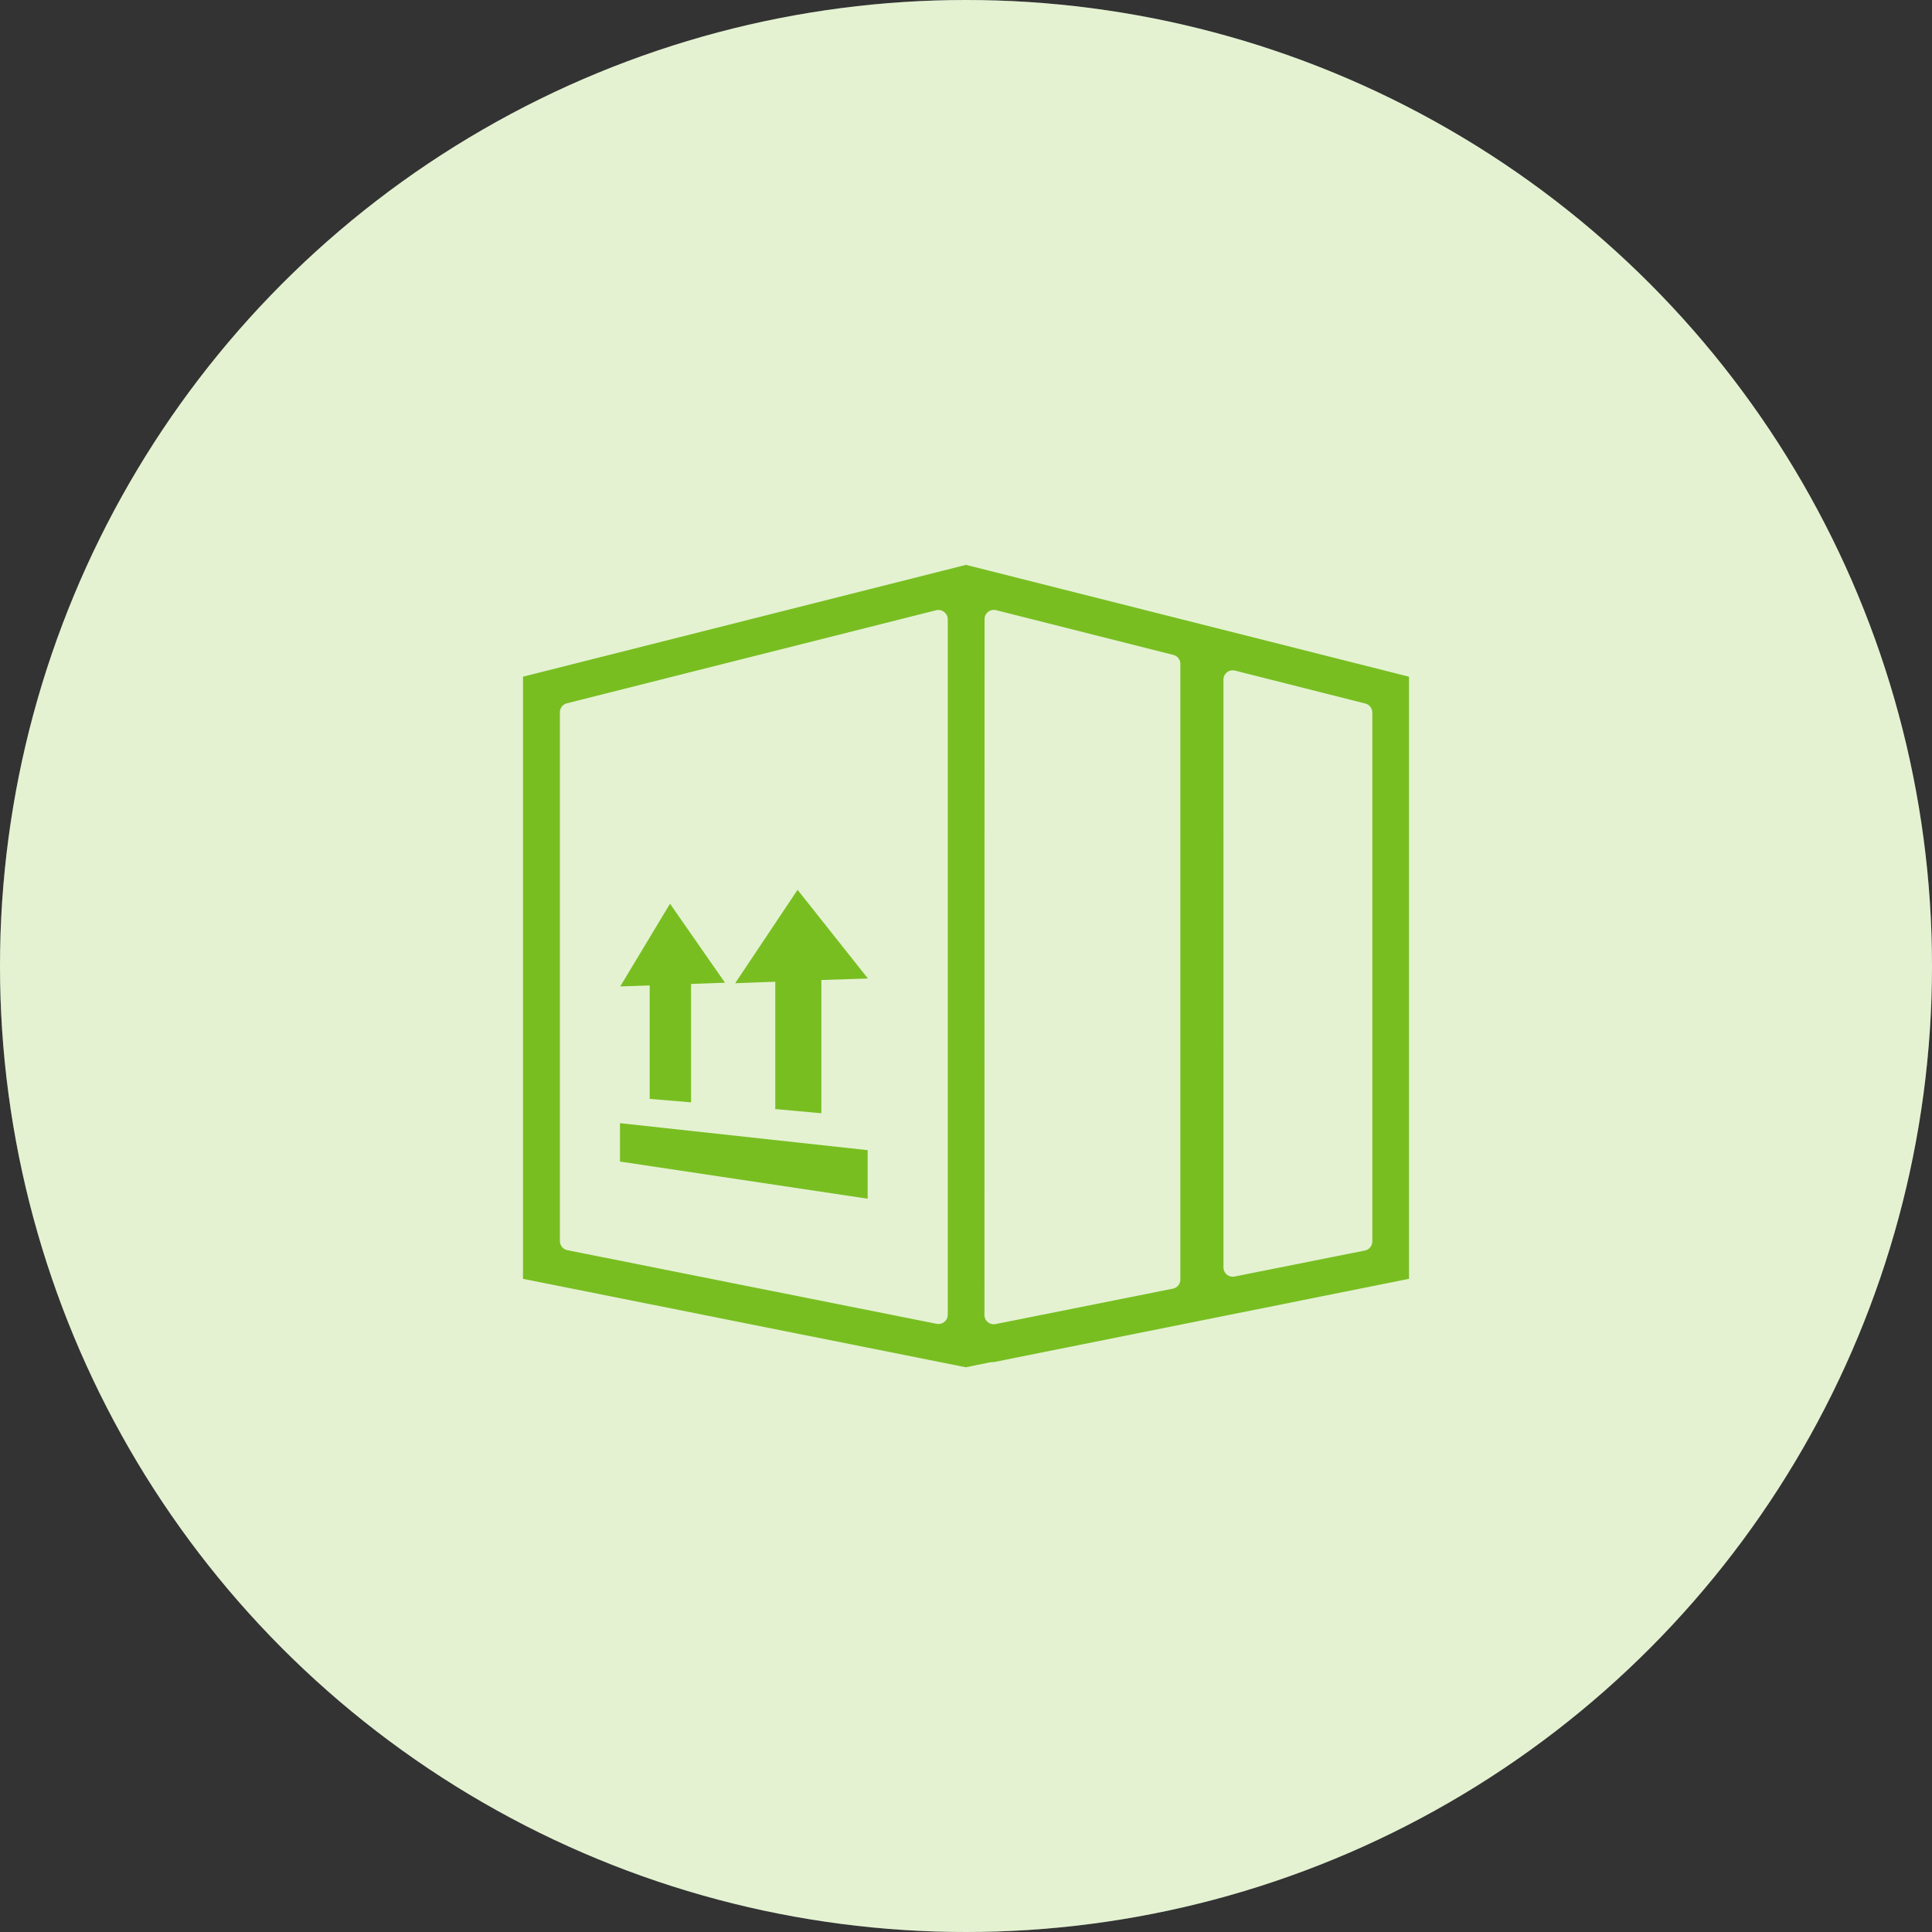
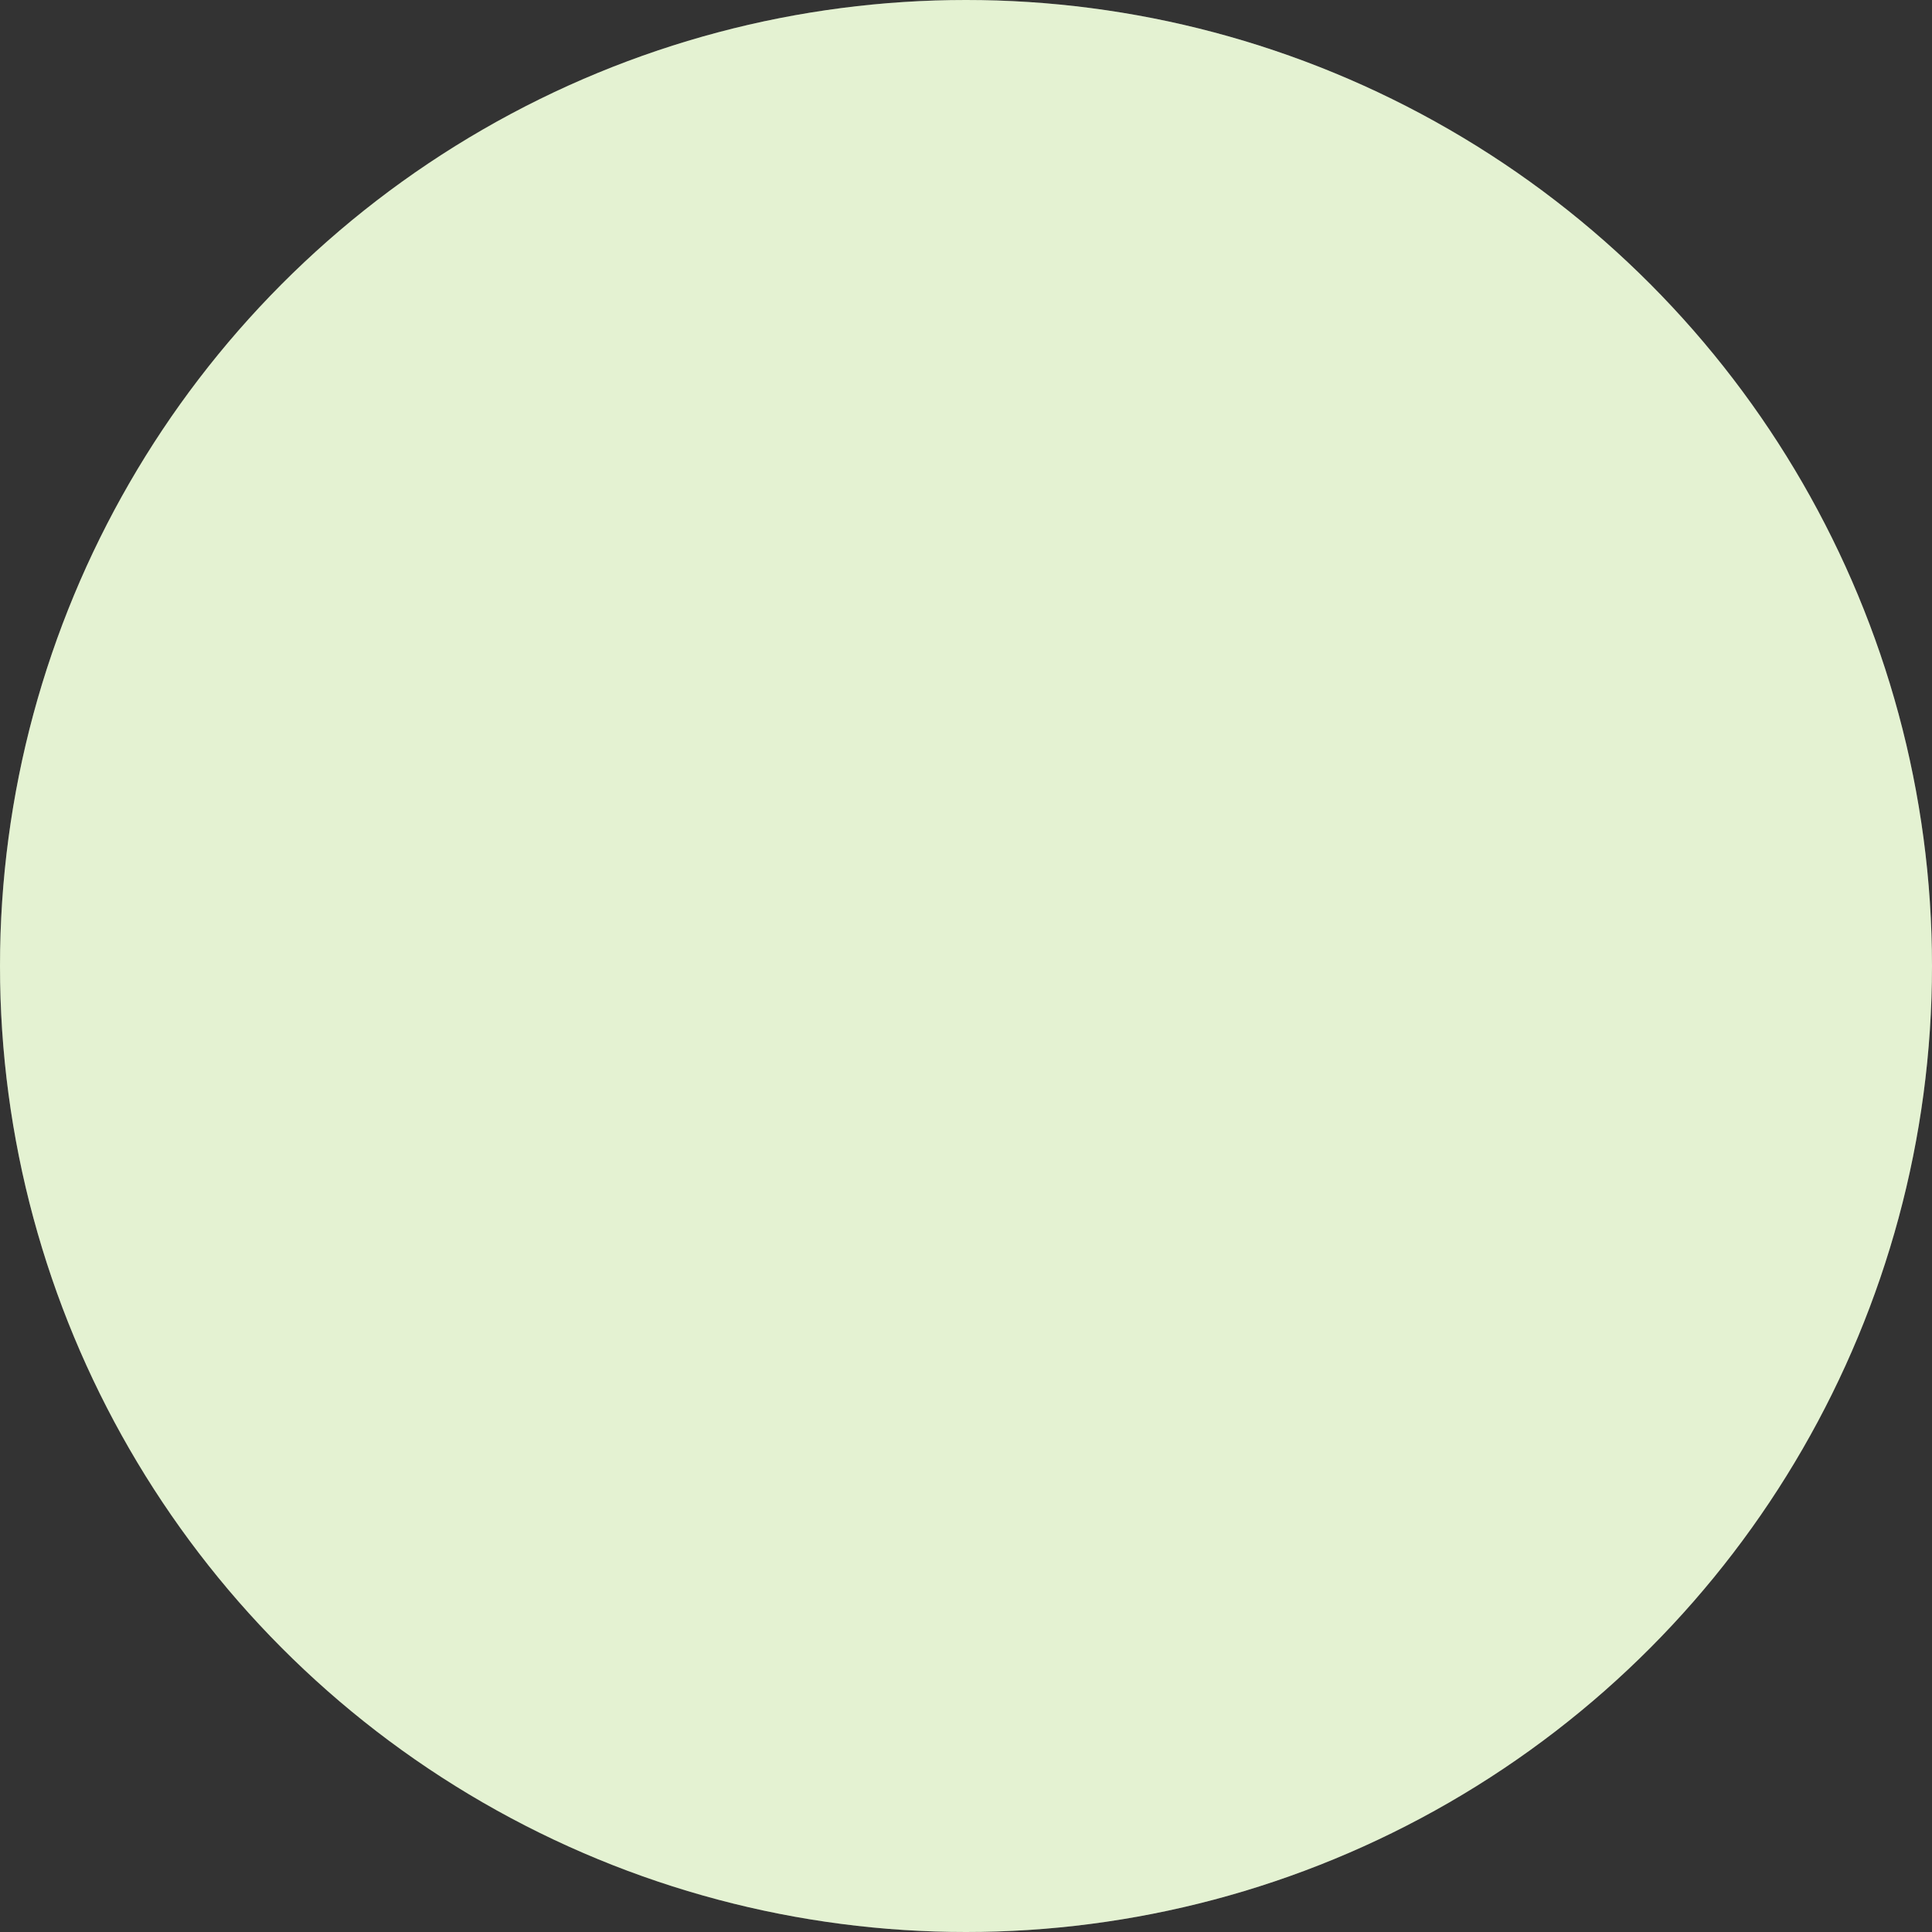
<svg xmlns="http://www.w3.org/2000/svg" width="78" height="78" viewBox="0 0 78 78">
  <rect x="0" y="0" width="78" height="78" fill="#333333" stroke="none" />
  <g id="Grupo_303" data-name="Grupo 303" transform="translate(-563.54 -2484)">
    <circle id="Elipse_45" data-name="Elipse 45" cx="39" cy="39" r="39" transform="translate(563.54 2484)" fill="#fff" />
    <path id="Trazado_135" data-name="Trazado 135" d="M574.77,2577a39,39,0,1,1-39,39,39,39,0,0,1,39-39" transform="translate(27.77 -93)" fill="#78be21" opacity="0.2" />
-     <path id="Trazado_136" data-name="Trazado 136" d="M3.915,24.09l10,1.5V23.63l-10-1.09Zm6.26-2.12,1.87.17V16.76l1.88-.06-2.84-3.58-2.52,3.77,1.62-.06v5.15Zm-5.06-.41,1.67.14V16.92l1.37-.05-2.22-3.19-2.01,3.34,1.19-.04ZM0,4.515,17.885,0,35.77,4.515v24.31L19,32.188c-.025,0-.119,0-.144.007l-.977.2L0,28.825ZM28.28,28.364a.378.378,0,0,0,.136.29.384.384,0,0,0,.239.085.368.368,0,0,0,.073-.007l5.261-1.05a.376.376,0,0,0,.3-.368V5.963a.375.375,0,0,0-.283-.364l-5.261-1.33a.375.375,0,0,0-.466.364Zm-9.65,1.919a.373.373,0,0,0,.375.375.366.366,0,0,0,.073-.006l7.161-1.431a.375.375,0,0,0,.3-.368V4a.375.375,0,0,0-.283-.364L19.1,1.829a.383.383,0,0,0-.322.068.376.376,0,0,0-.144.3ZM1.49,27.3a.375.375,0,0,0,.3.368L16.7,30.641a.377.377,0,0,0,.311-.078.377.377,0,0,0,.138-.29V2.193A.377.377,0,0,0,17,1.9a.383.383,0,0,0-.322-.068L1.773,5.589a.376.376,0,0,0-.283.364Z" transform="translate(584.655 2506.805)" fill="#78be21" />
  </g>
</svg>